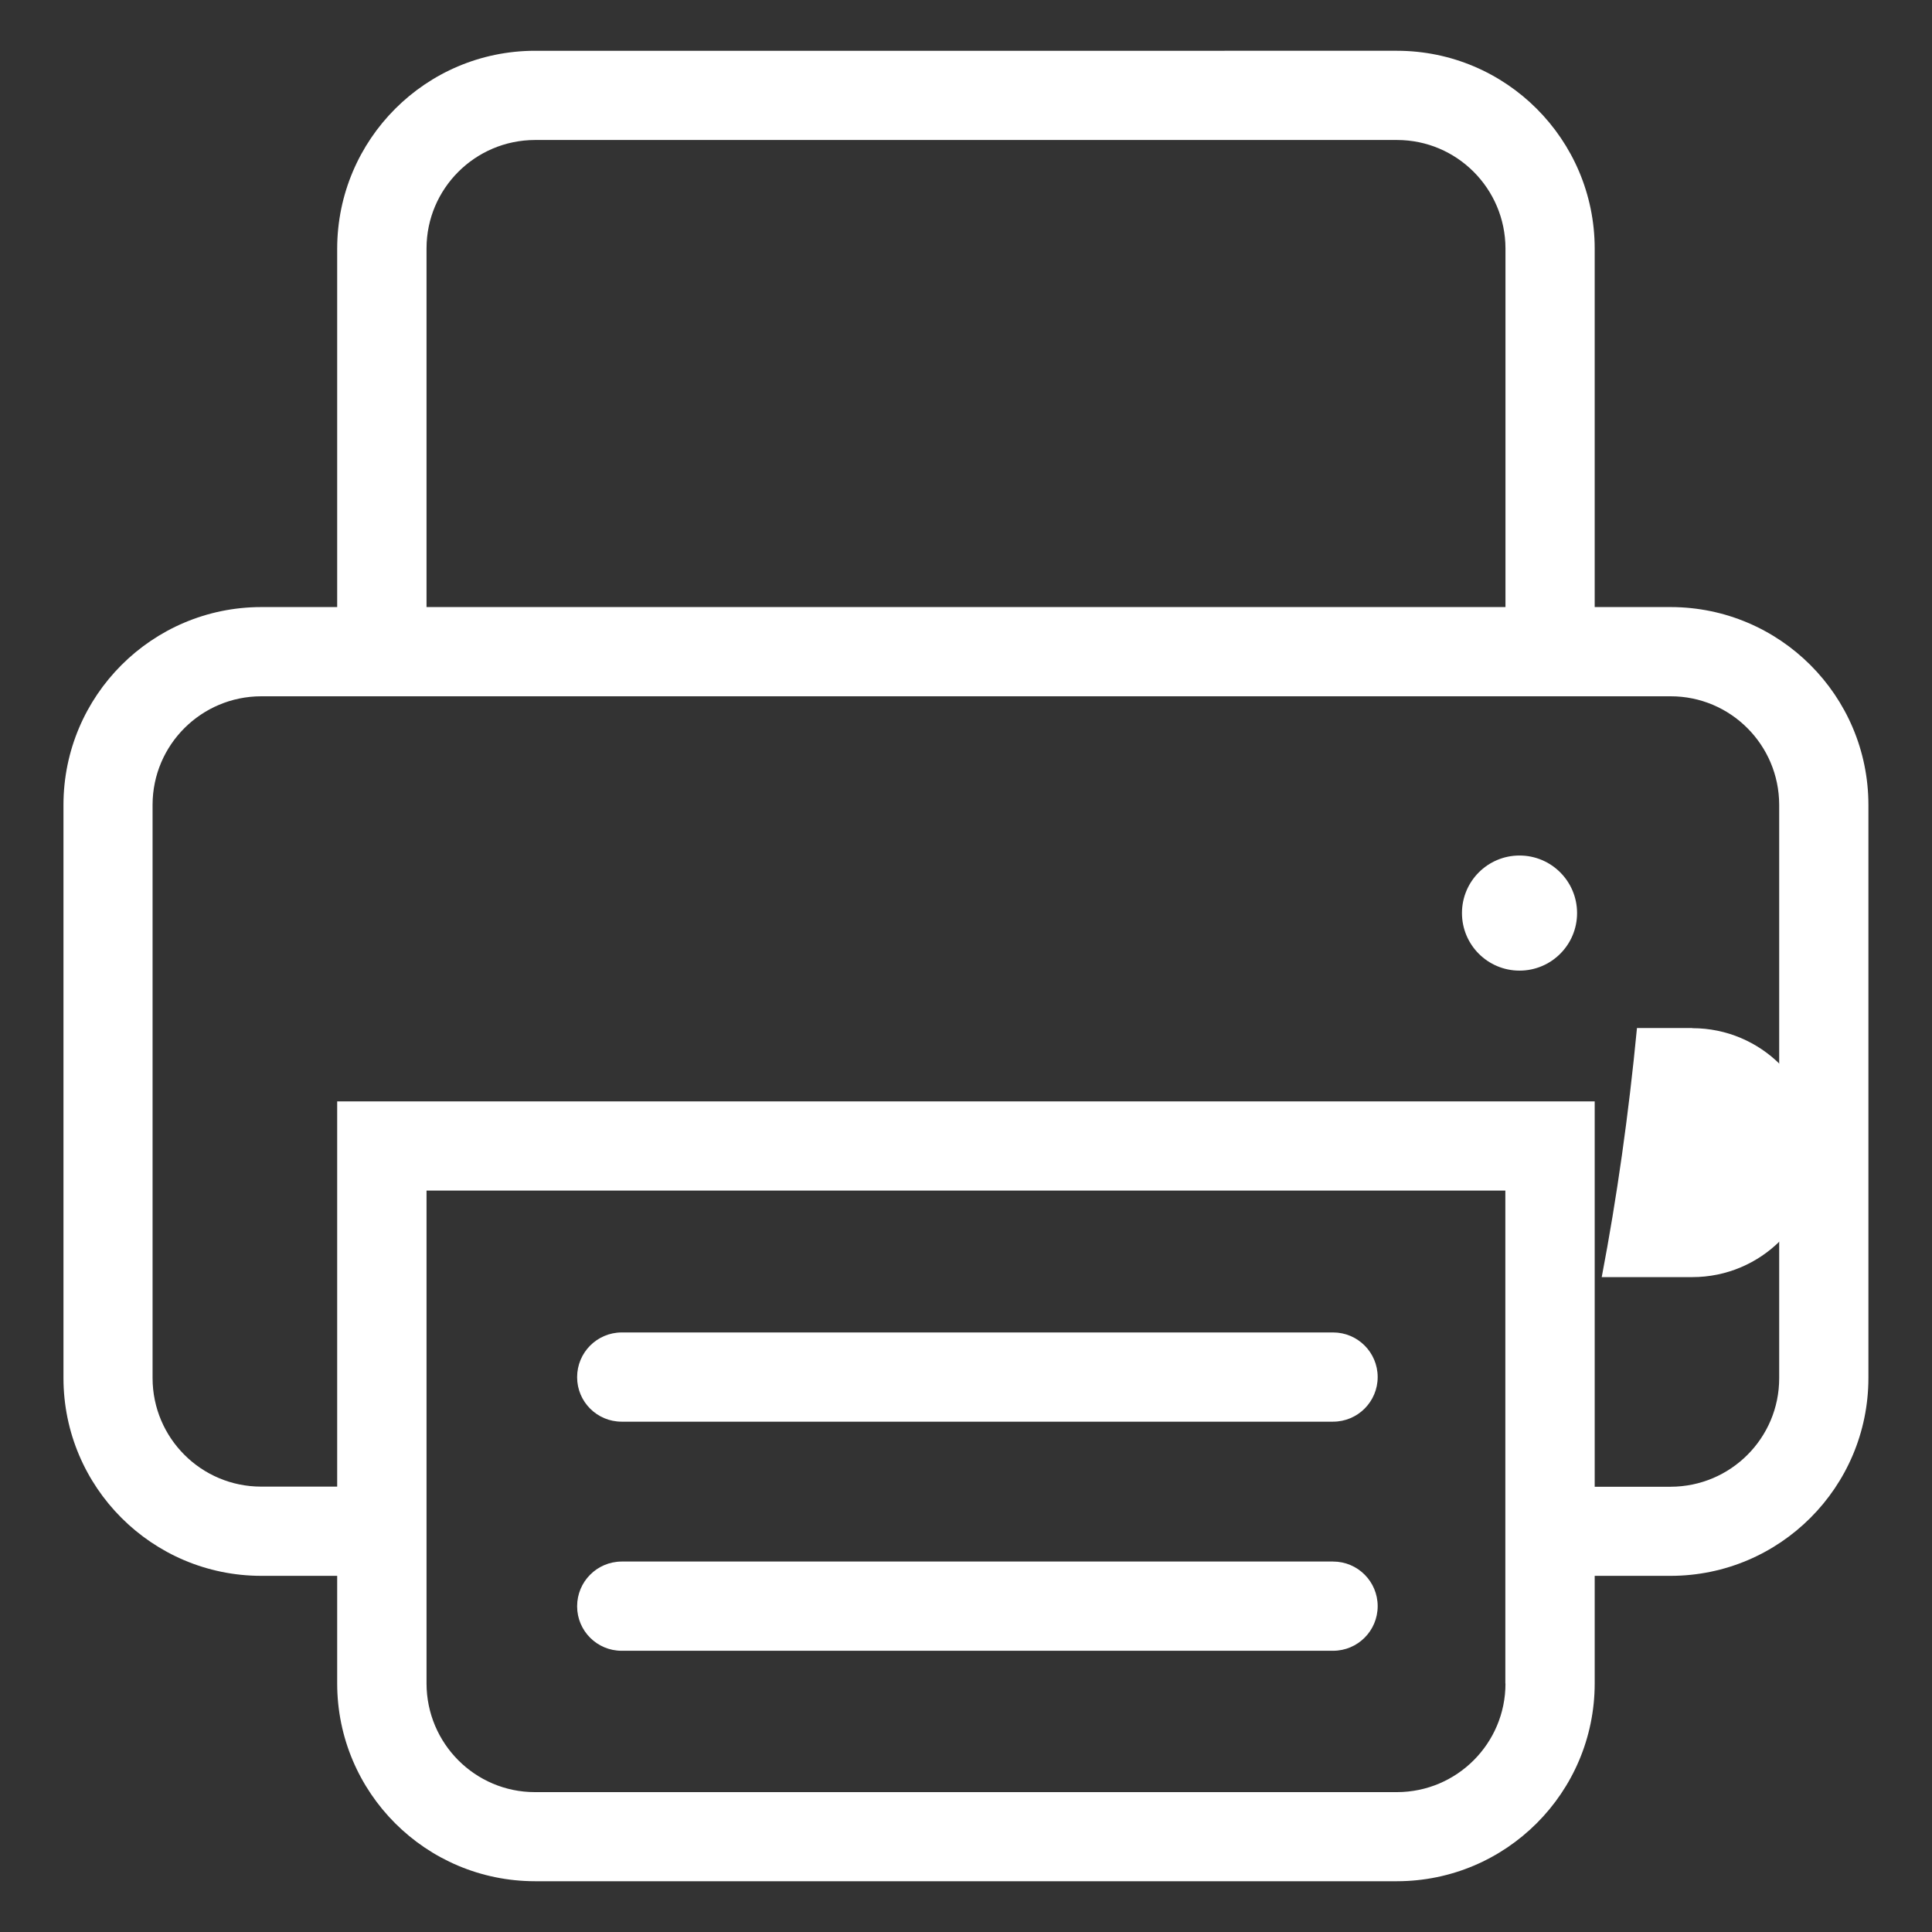
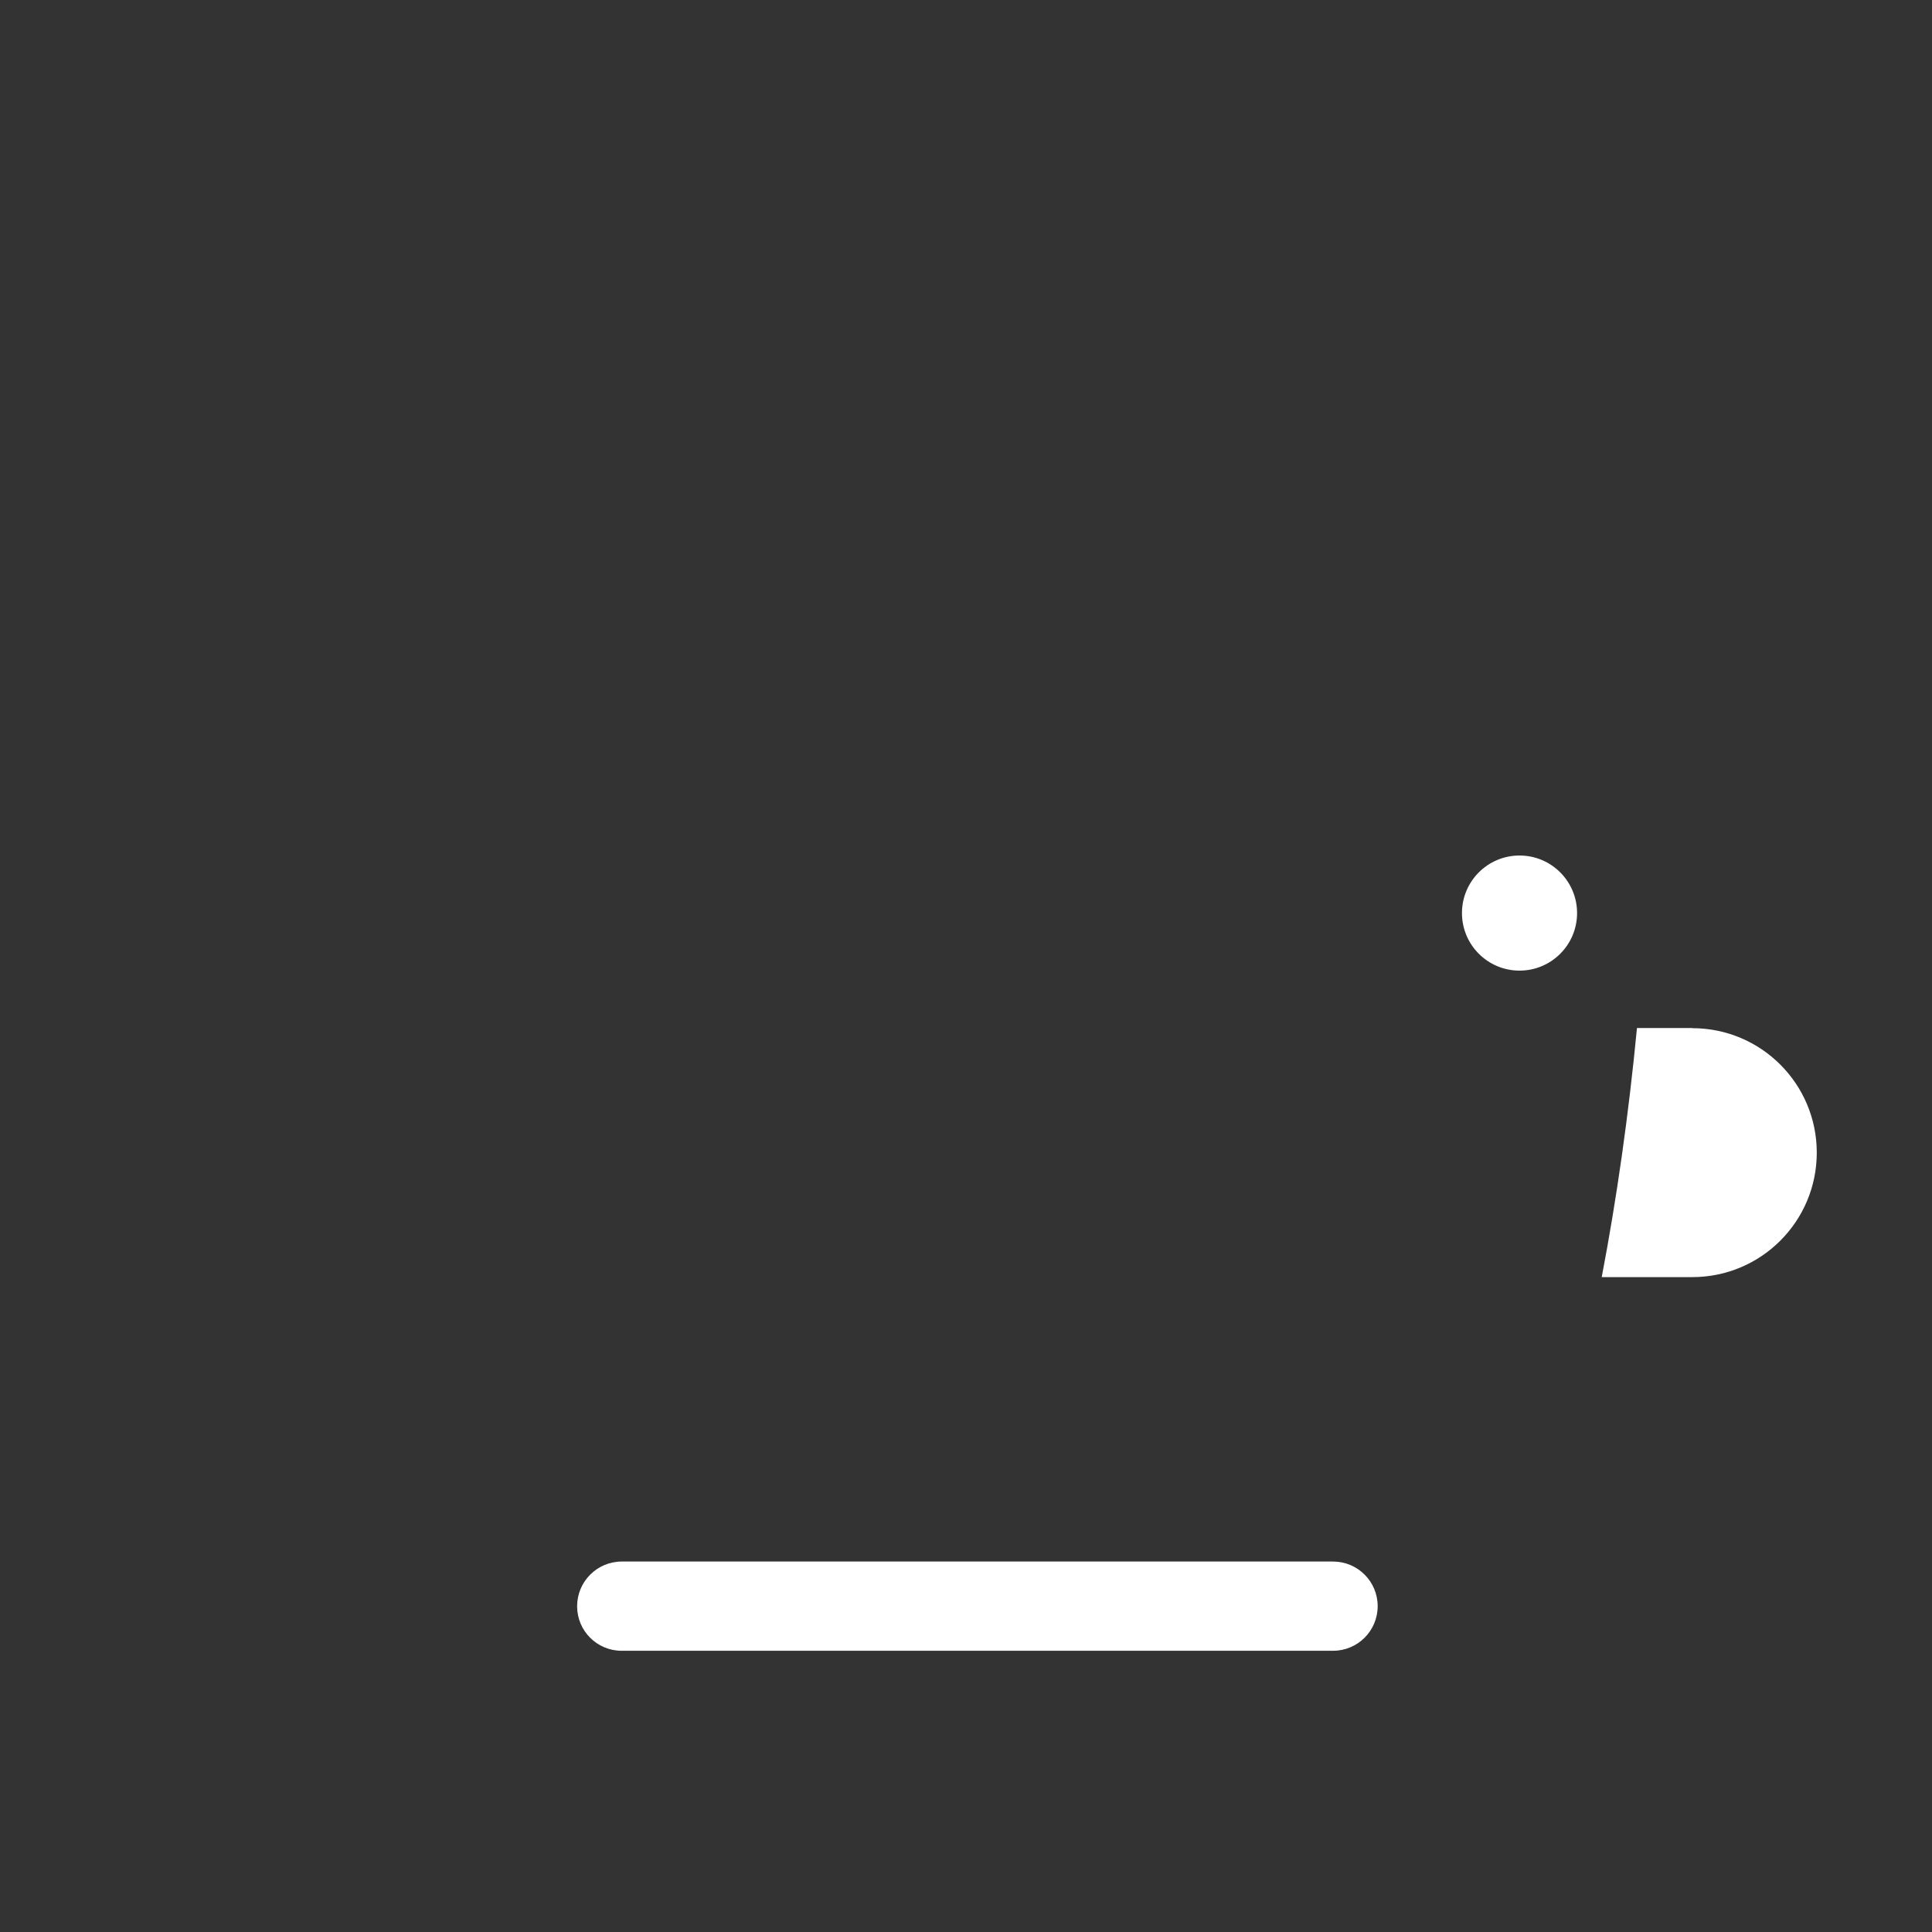
<svg xmlns="http://www.w3.org/2000/svg" id="Layer_1" version="1.1" viewBox="0 0 1567.7 1567.7">
  <rect x="0" y="0" width="1567.7" height="1567.7" fill="#333333" stroke="none" />
  <defs>
    <style>
      .st0 {
        fill: #fff;
      }
    </style>
  </defs>
  <path class="st0" d="M1373.2,834.3c55.8,0,101,45.2,101,101s-45.2,101-101,101h-73.5c12.3-64.3,21.9-132.3,28.6-202.1h44.9Z" />
  <g id="Groupe_2346">
    <g id="Groupe_2342">
      <path id="Tracé_56628" class="st0" d="M1279.7,740.9c0,25.8-20.9,46.7-46.7,46.7-25.8,0-46.7-20.9-46.7-46.7,0-25.8,20.9-46.7,46.7-46.7,25.8,0,46.7,20.9,46.7,46.7" />
    </g>
    <g id="Groupe_2343">
-       <path id="Tracé_56629" class="st0" d="M1355.7,492.6h-61.7V201.6c-.1-88.5-71.9-160.3-160.4-160.4H434.1c-88.6.1-160.3,71.9-160.5,160.4v291h-61.7c-88.5.1-160.3,71.9-160.4,160.4v465.3c.1,88.5,71.9,160.3,160.4,160.4h61.7v87.4c.1,88.6,71.9,160.3,160.5,160.4h699.5c88.5-.1,160.3-71.9,160.4-160.4v-87.4h61.7c88.5-.1,160.3-71.9,160.4-160.4v-465.3c-.1-88.5-71.9-160.3-160.4-160.4M346.1,201.6c0-48.5,39.4-87.9,88-88h699.5c48.5,0,87.9,39.4,88,88v291H346.1V201.6ZM1221.6,1366.1c0,48.6-39.4,88-88,88.1H434.1c-48.6,0-87.9-39.5-88-88.1v-400h875.4v400ZM1443.7,1118.4c0,48.5-39.4,87.9-88,88h-61.7v-312.7H273.6v312.6h-61.7c-48.6,0-88-39.4-88.1-88v-465.3c.1-48.6,39.5-87.9,88.1-88h1143.8c48.5,0,87.9,39.4,88,88v465.4Z" />
-     </g>
+       </g>
    <g id="Groupe_2344">
-       <path id="Tracé_56630" class="st0" d="M1081.7,1153.6H504.4c-19.9,0-36.1-16.1-36.1-36.1,0-20,16.1-36.2,36.1-36.3h577.3c20,0,36.2,16.2,36.2,36.2,0,20-16.2,36.2-36.2,36.2" />
-     </g>
+       </g>
    <g id="Groupe_2345">
      <path id="Tracé_56631" class="st0" d="M1081.7,1339.5H504.4c-19.9,0-36.1-16.1-36.1-36.1,0-20,16.1-36.2,36.1-36.3h577.3c20,0,36.2,16.2,36.2,36.2,0,20-16.2,36.2-36.2,36.2" />
    </g>
  </g>
</svg>